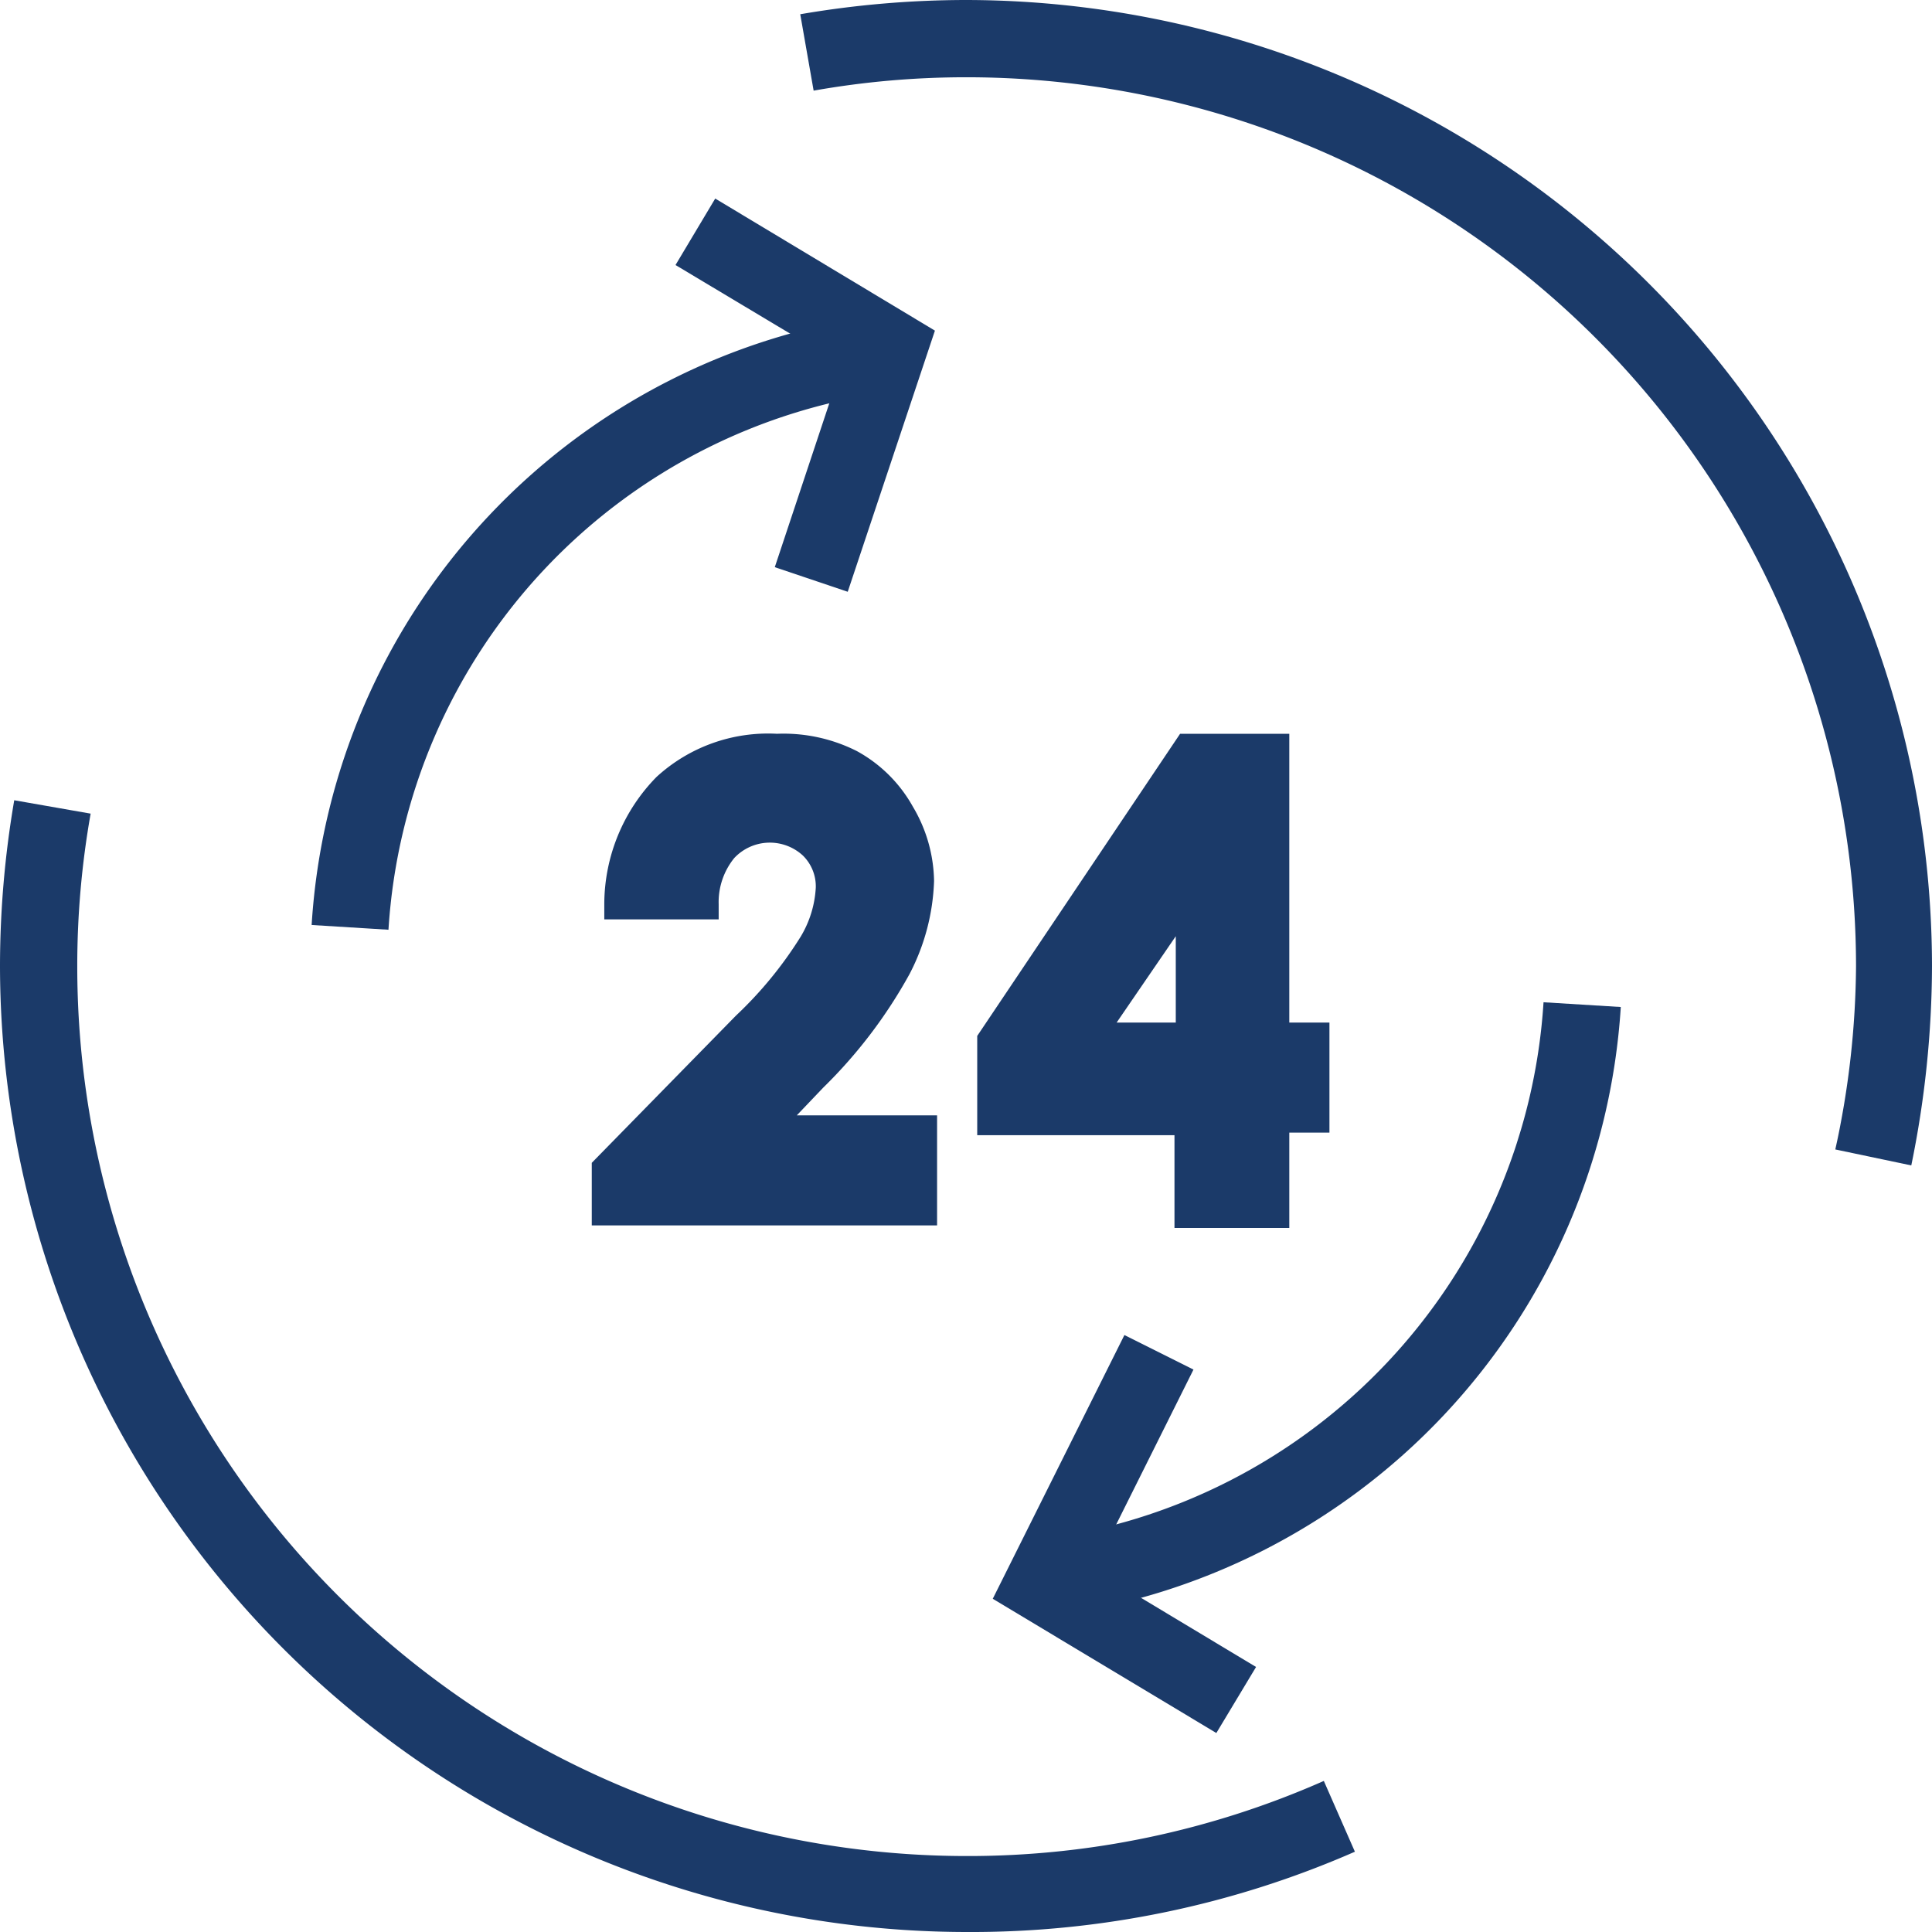
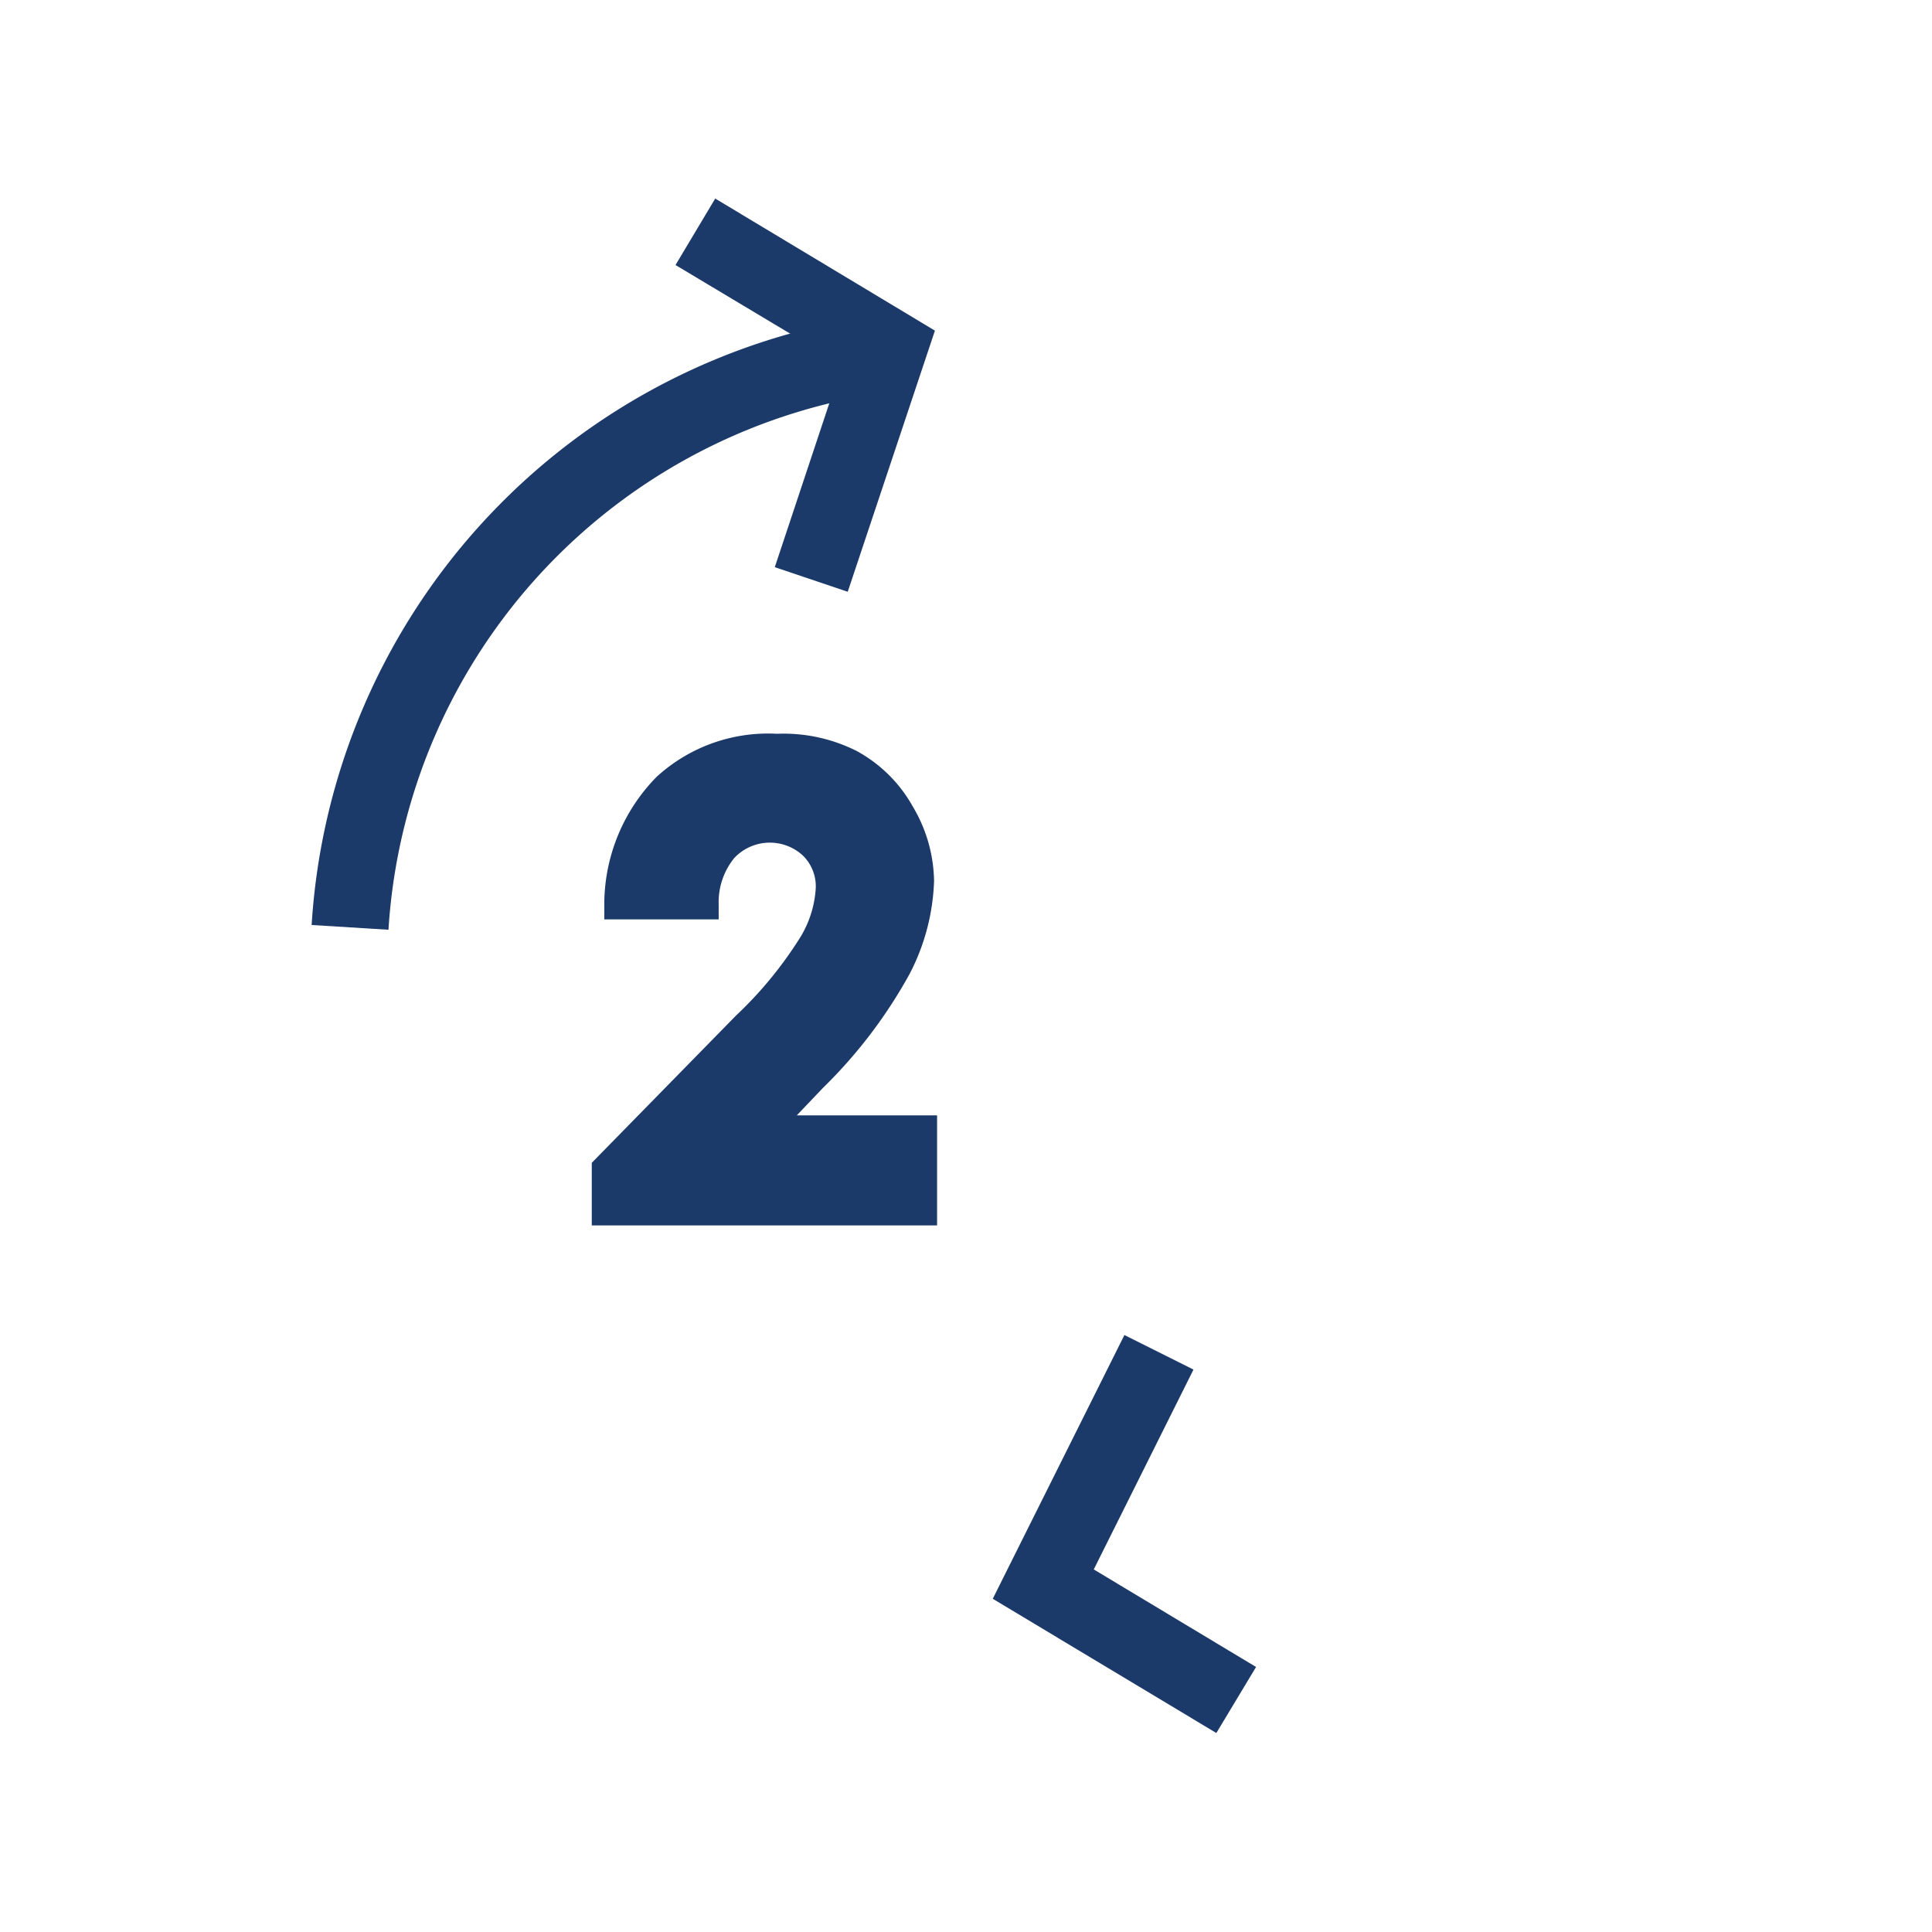
<svg xmlns="http://www.w3.org/2000/svg" viewBox="0 0 44.76 44.76">
  <g fill="#1b3a69">
-     <path d="m22.38 44.76a22.41 22.41 0 0 1 -22.38-22.38 22.81 22.81 0 0 1 .33-3.84l1.77.31a20.21 20.21 0 0 0 -.31 3.53 20.61 20.61 0 0 0 20.59 20.62 20.38 20.38 0 0 0 8.29-1.74l.72 1.64a22.14 22.14 0 0 1 -9.01 1.86z" />
-     <path d="m44.28 27-1.76-.37a20.31 20.31 0 0 0 .48-4.25 20.61 20.61 0 0 0 -20.62-20.59 20.21 20.21 0 0 0 -3.53.31l-.31-1.77a22.81 22.81 0 0 1 3.84-.33 22.41 22.41 0 0 1 22.38 22.38 23.15 23.15 0 0 1 -.48 4.62z" />
    <path d="m20.7 9.07a13.41 13.41 0 0 0 -11.7 12.47l-1.78-.11a15.2 15.2 0 0 1 13.26-14.14z" />
-     <path d="m37.55 23.33a15.2 15.2 0 0 1 -13.27 14.12l-.22-1.78a13.4 13.4 0 0 0 11.7-12.45z" />
    <path d="m21.66 7.66-2.02 6.05-1.69-.57 1.56-4.69-3.86-2.31.92-1.54z" />
    <path d="m29.1 38.62-.92 1.53-5.18-3.11 3.05-6.11 1.6.8-2.31 4.63z" />
    <path d="m19.07 25.2a11.31 11.31 0 0 0 2-2.63 5 5 0 0 0 .57-2.16 3.46 3.46 0 0 0 -.49-1.72 3.29 3.29 0 0 0 -1.3-1.29 3.77 3.77 0 0 0 -1.85-.4 3.82 3.82 0 0 0 -2.79 1 4.22 4.22 0 0 0 -1.21 2.93v.37h2.65v-.35a1.62 1.62 0 0 1 .36-1.07 1.13 1.13 0 0 1 1.59-.06 1 1 0 0 1 .3.74 2.46 2.46 0 0 1 -.35 1.14 9.17 9.17 0 0 1 -1.5 1.83l-3.34 3.41v1.45h8v-2.55h-3.25z" />
-     <path d="m29.87 23.69v-6.69h-2.53l-4.7 7v2.3h4.57v2.15h2.66v-2.21h.93v-2.55zm-4 0 1.37-2v2z" />
  </g>
</svg>